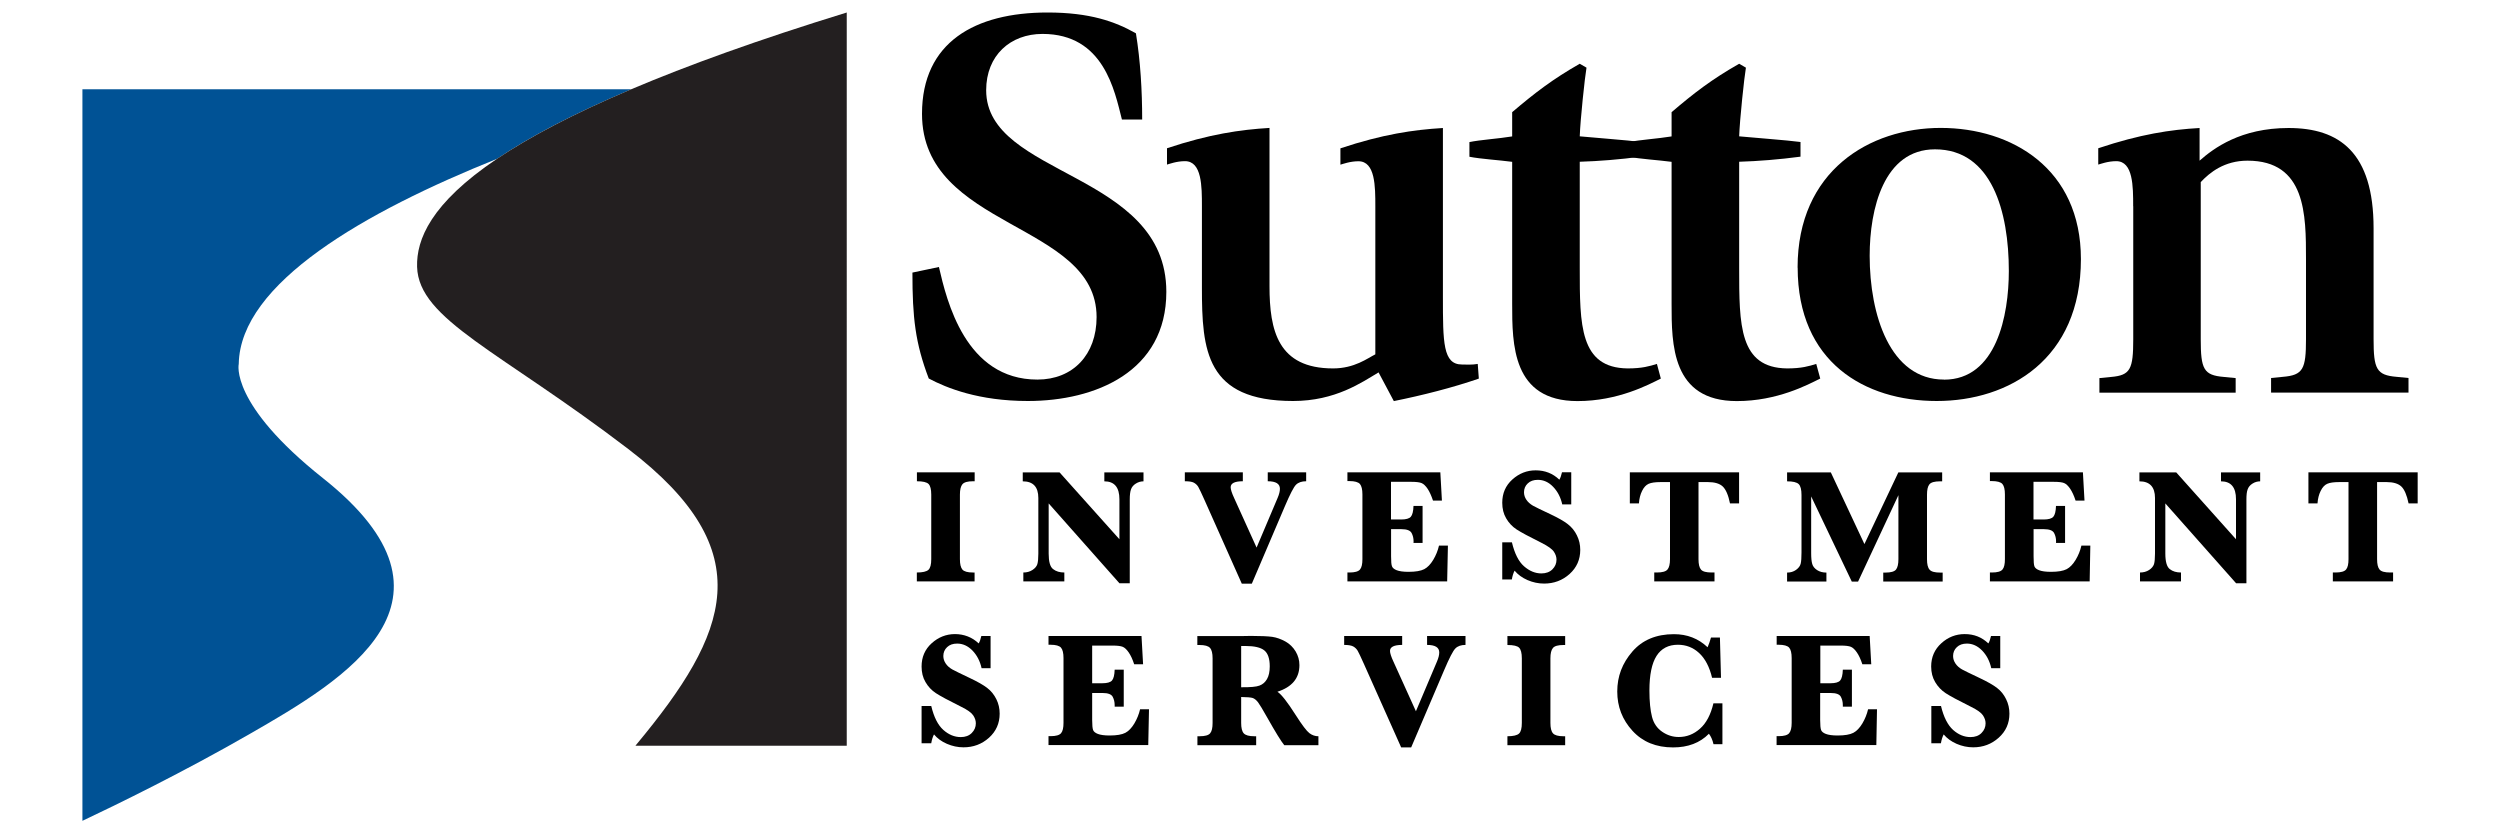
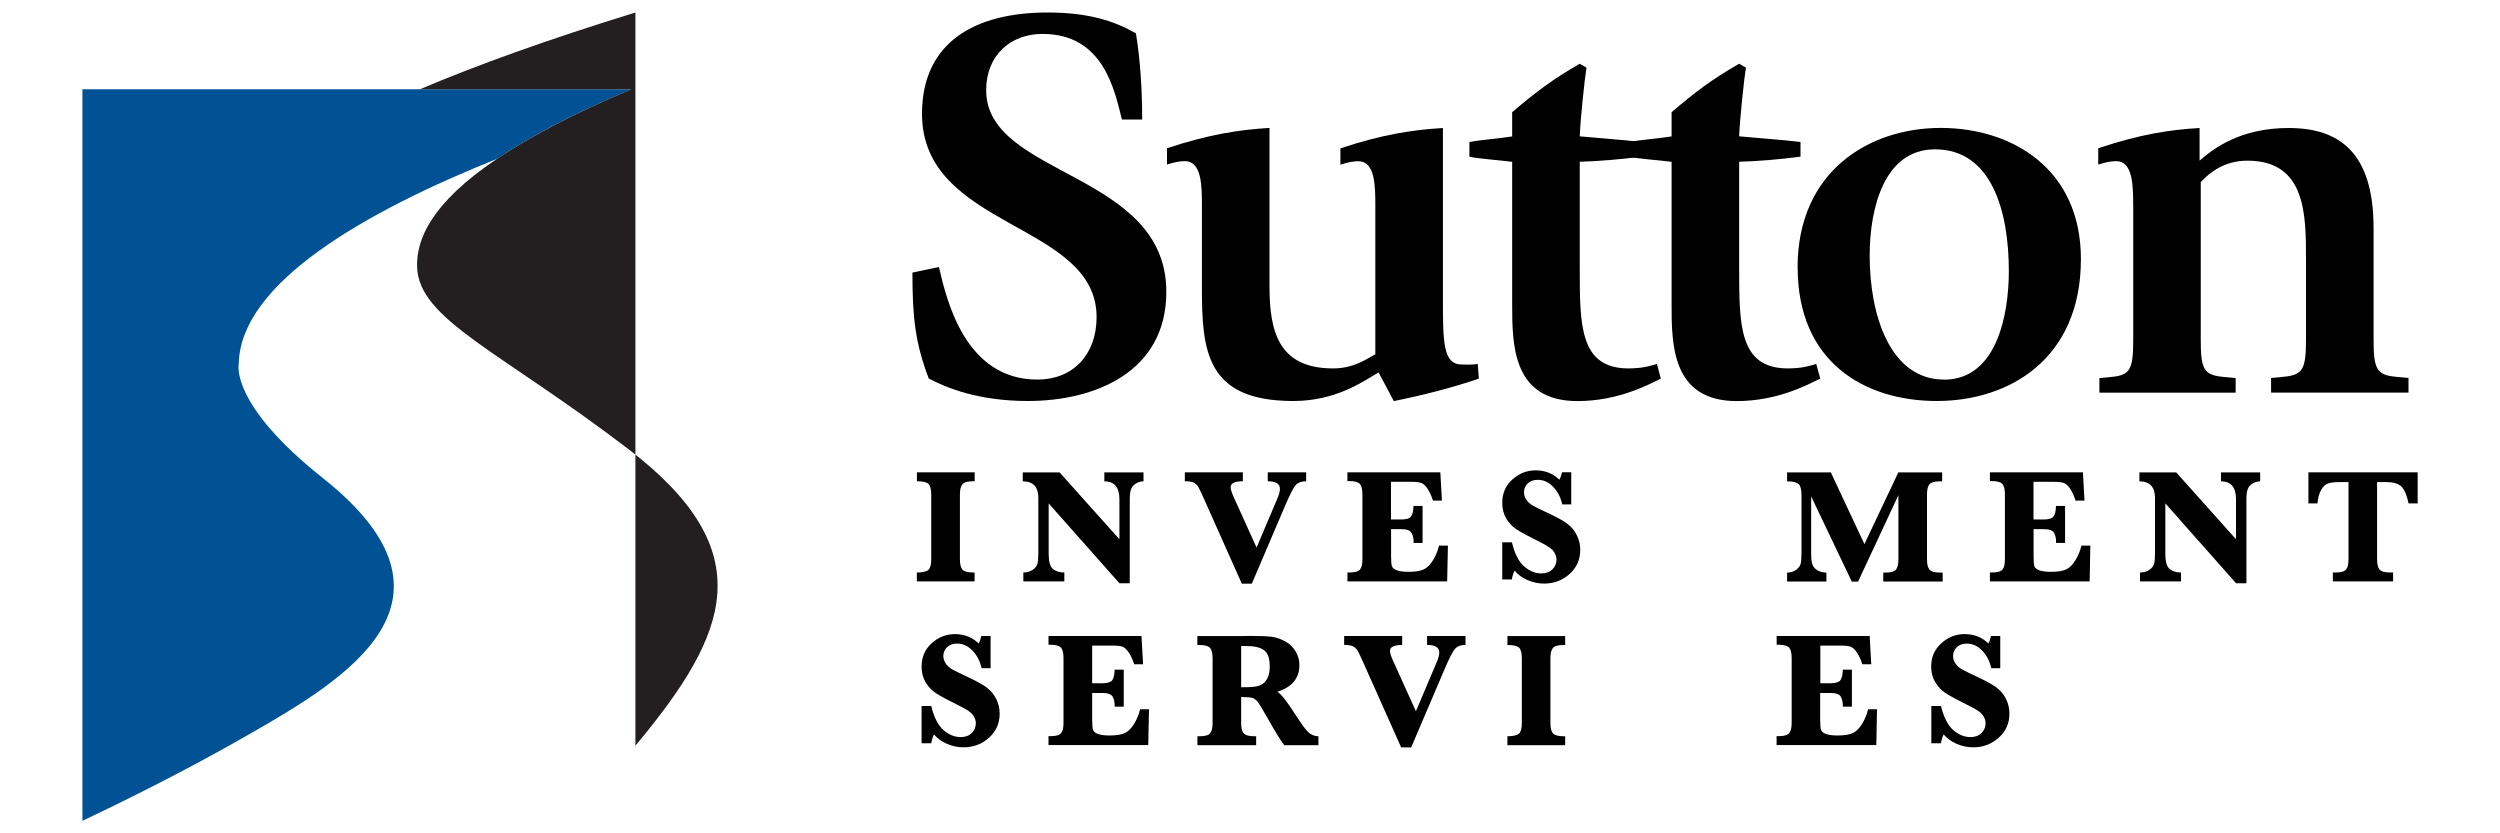
<svg xmlns="http://www.w3.org/2000/svg" id="Layer_1" viewBox="0 0 300 100">
  <defs>
    <style>
      .cls-1 {
        fill: #231f20;
      }

      .cls-2 {
        fill: #005295;
      }
    </style>
  </defs>
  <path d="M134.63,14.34c-.88-3.45-2.17-10.27-9.53-10.27-3.85,0-6.76,2.57-6.76,6.76,0,10.41,21.62,9.73,21.62,24.19,0,9.59-8.51,13.1-16.62,13.1-5.87,0-9.73-1.55-11.89-2.7-1.62-4.26-1.96-7.3-1.96-12.71l3.18-.67c.94,4.06,3.18,13.51,11.82,13.51,4.26,0,7.1-2.98,7.1-7.5,0-11.42-20.95-10.54-20.95-24.39,0-8.59,6.35-12.16,15.06-12.16,5.07,0,8.11,1.08,10.61,2.5.54,3.31.75,6.89.75,10.34h-2.43Z" />
  <path d="M165.44,44.68c-2.03,1.21-5.2,3.44-10.27,3.44-10.47,0-10.94-6.08-10.94-13.58v-9.8c0-2.36,0-5.4-2.03-5.4-1.01,0-1.89.34-2.16.41v-1.96c5.07-1.69,8.79-2.23,12.3-2.44v18.99c0,5.34,1.02,9.87,7.63,9.87,2.57,0,4.13-1.22,5.07-1.69v-17.77c0-2.36,0-5.4-2.03-5.4-1.01,0-1.89.34-2.16.41v-1.96c5.07-1.69,8.78-2.23,12.3-2.44v20.21c0,5.54,0,8.17,2.29,8.17.4,0,1.22.06,1.89-.07l.13,1.76c-3.11,1.08-6.82,2.02-10.2,2.7l-1.83-3.44Z" />
  <path d="M199.3,45.43c-1.49.74-5.14,2.7-10,2.7-7.84,0-7.84-6.83-7.84-11.69v-17.02c-1.55-.21-3.78-.34-5.13-.61v-1.76c1.28-.27,3.51-.41,5.13-.68v-2.91c2.71-2.3,4.8-3.92,8.11-5.81l.81.47c-.2,1.15-.74,6.22-.81,8.24,1.35.14,5.88.47,7.36.68v1.76c-2.56.34-5.06.54-7.36.61v12.77c0,6.83,0,11.96,5.74,12.03,1.76,0,2.64-.27,3.52-.54l.47,1.76Z" />
  <path d="M218.42,45.43c-1.49.74-5.14,2.7-10,2.7-7.83,0-7.83-6.83-7.83-11.69v-17.02c-1.56-.21-3.79-.34-5.14-.61v-1.76c1.28-.27,3.51-.41,5.14-.68v-2.91c2.7-2.3,4.79-3.92,8.11-5.81l.81.47c-.2,1.15-.74,6.22-.81,8.24,1.35.14,5.88.47,7.36.68v1.76c-2.56.34-5.07.54-7.36.61v12.77c0,6.83,0,11.96,5.74,12.03,1.76,0,2.63-.27,3.51-.54l.48,1.76Z" />
  <path d="M233.28,45.56c6.29,0,7.78-7.7,7.78-13.04,0-7.1-2.03-14.6-8.86-14.6-6.15,0-7.84,7.16-7.84,12.77,0,7.09,2.44,14.86,8.92,14.86M215.71,32.11c0-11.62,8.65-16.76,17.17-16.76s16.83,4.87,16.83,15.74c0,12.03-8.65,17.03-17.3,17.03s-16.69-4.66-16.69-16.01" />
  <path d="M255.98,24.74c0-2.37,0-5.4-2.03-5.4-1.01,0-1.89.34-2.16.41v-1.96c5.06-1.69,8.65-2.23,12.16-2.43v3.92c1.69-1.49,4.93-3.92,10.68-3.92,6.08,0,10.2,2.91,10.2,12.03v13.31c0,3.58.34,4.32,2.77,4.52l1.42.14v1.75h-16.49v-1.75l1.41-.14c2.44-.2,2.78-.94,2.78-4.52v-9.6c0-5.33,0-11.82-7.02-11.82-2.78,0-4.53,1.42-5.61,2.57v18.86c0,3.58.34,4.32,2.77,4.52l1.42.14v1.75h-16.35v-1.75l1.43-.14c2.29-.2,2.63-.94,2.63-4.52v-15.95Z" />
  <path class="cls-2" d="M9.89,10.71v87.79c4.15-1.96,12.2-5.89,20.12-10.45,11.38-6.53,27.27-15.96,8.77-30.65-11.27-8.94-10.13-13.73-10.13-13.73.17-9.7,15.13-18.25,31.01-24.62,3.79-2.56,9-5.34,16.1-8.34H9.89Z" />
-   <path class="cls-1" d="M75.75,10.71c-7.1,3-12.3,5.79-16.1,8.34-7.97,5.36-9.69,9.71-9.6,12.97.19,6.33,9.88,10.05,25.34,21.86,16.13,12.32,12.03,22.15,1.03,35.4-.06.07-.12.14-.17.21h25.36V1.5c-10.62,3.27-19.09,6.34-25.86,9.21" />
+   <path class="cls-1" d="M75.75,10.71c-7.1,3-12.3,5.79-16.1,8.34-7.97,5.36-9.69,9.71-9.6,12.97.19,6.33,9.88,10.05,25.34,21.86,16.13,12.32,12.03,22.15,1.03,35.4-.06.07-.12.14-.17.21V1.5c-10.62,3.27-19.09,6.34-25.86,9.21" />
  <path d="M110.03,57.75v-1.07h6.93v1.07h-.2c-.65,0-1.07.12-1.27.36-.2.24-.3.65-.3,1.24v7.75c0,.6.1,1.01.3,1.25.2.23.62.35,1.26.35h.2v1.07h-6.93v-1.07c.7,0,1.16-.11,1.39-.32.23-.21.34-.64.34-1.28v-7.75c0-.63-.11-1.05-.32-1.27-.22-.22-.68-.33-1.41-.33" />
  <path d="M125.84,60.41v6.02c0,.96.17,1.59.53,1.86.35.28.8.41,1.35.41v1.07h-4.92v-1.07c.42,0,.78-.1,1.09-.3.31-.2.51-.44.59-.7.08-.27.12-.69.12-1.26v-6.68c0-1.33-.62-2-1.87-2v-1.07h4.42l7.18,8.02v-4.8c0-1.43-.6-2.15-1.81-2.15v-1.07h4.7v1.07c-.33,0-.64.09-.92.27-.29.18-.48.41-.58.69-.1.28-.15.69-.15,1.22v10.05h-1.24l-8.49-9.58Z" />
  <path d="M149.02,70.05l-4.48-10.05c-.36-.81-.61-1.33-.74-1.56-.13-.23-.32-.4-.54-.52-.23-.12-.58-.17-1.08-.17v-1.07h6.96v1.07c-.97,0-1.46.24-1.46.72,0,.26.14.7.42,1.3l2.69,5.94,2.52-5.95c.19-.44.28-.81.28-1.11,0-.6-.49-.9-1.46-.9v-1.07h4.61v1.07c-.53,0-.94.14-1.22.42-.28.28-.72,1.14-1.33,2.57l-3.97,9.3h-1.19Z" />
  <path d="M166.93,63.52v3.23c0,.62.03,1.02.11,1.21.07.19.26.35.57.47.31.12.78.19,1.41.19.86,0,1.48-.11,1.89-.32.4-.21.76-.59,1.08-1.12.32-.53.55-1.1.69-1.71h1.07l-.09,4.3h-11.97v-1.07h.24c.65,0,1.07-.12,1.27-.36.2-.24.29-.65.29-1.24v-7.77c0-.6-.1-1.01-.3-1.25-.2-.23-.63-.35-1.26-.35h-.24v-1.05h11.15l.19,3.39h-1.07c-.2-.59-.41-1.06-.65-1.42-.24-.35-.48-.58-.72-.68-.24-.1-.65-.15-1.22-.15h-2.45v4.52h1.22c.58,0,.97-.11,1.16-.33.19-.22.3-.65.32-1.3h1.09v4.44h-1.09c0-.08.01-.15.01-.18,0-.38-.08-.71-.24-1.01-.16-.3-.56-.46-1.21-.46h-1.26Z" />
  <path d="M180.27,69.56v-4.48h1.16c.32,1.34.8,2.3,1.45,2.87.65.57,1.34.86,2.09.86.55,0,1-.17,1.32-.49.33-.33.49-.72.49-1.16,0-.32-.1-.63-.31-.95-.21-.32-.7-.67-1.47-1.06-1.49-.74-2.49-1.28-3.01-1.62-.52-.34-.94-.79-1.25-1.33-.32-.54-.47-1.16-.47-1.87,0-1.13.4-2.06,1.21-2.79.81-.73,1.74-1.1,2.8-1.1,1.11,0,2.06.37,2.84,1.12.13-.2.23-.49.32-.89h1.11v3.86h-1.08c-.19-.86-.56-1.56-1.1-2.12-.54-.56-1.15-.83-1.83-.83-.51,0-.91.14-1.21.43-.3.28-.45.64-.45,1.06,0,.33.1.63.29.91.19.28.46.51.78.7.33.19,1.03.52,2.09,1.02.95.45,1.66.85,2.11,1.21.46.36.82.8,1.08,1.34.27.54.4,1.12.4,1.74,0,1.16-.43,2.12-1.28,2.89-.86.77-1.88,1.15-3.06,1.15-.68,0-1.34-.14-1.99-.42-.64-.28-1.16-.66-1.55-1.13-.15.29-.26.64-.33,1.06h-1.16Z" />
-   <path d="M200.38,57.85h-1.1c-.66,0-1.14.07-1.45.21-.31.14-.57.42-.78.85-.21.42-.34.92-.38,1.5h-1.09v-3.73h13.11v3.73h-1.09c-.2-1-.5-1.68-.87-2.03-.37-.35-.97-.53-1.78-.53h-1.13v9.25c0,.6.1,1.02.3,1.25.2.24.63.35,1.28.35h.34v1.07h-7.23v-1.07h.31c.66,0,1.08-.12,1.28-.36.2-.24.3-.65.3-1.24v-9.25Z" />
  <path d="M222.21,69.78l-4.87-10.21v6.77c0,.61.04,1.05.13,1.34.08.29.28.53.58.73.31.2.68.3,1.12.3v1.07h-4.72v-1.07c.42,0,.77-.11,1.07-.32.3-.22.49-.46.56-.74.07-.28.1-.73.1-1.35v-6.89c0-.66-.11-1.1-.34-1.32-.23-.22-.69-.33-1.39-.33v-1.07h5.25l4.03,8.6,4.07-8.6h5.26v1.07h-.26c-.65,0-1.08.12-1.27.36-.2.24-.29.66-.29,1.24v7.75c0,.6.1,1.02.31,1.25.2.24.63.35,1.27.35h.3v1.07h-7.13v-1.07h.26c.65,0,1.07-.12,1.27-.36.19-.24.29-.65.29-1.24v-7.69l-4.84,10.37h-.76Z" />
  <path d="M244.03,63.52v3.23c0,.62.03,1.02.1,1.21.07.19.26.35.57.47.31.12.78.19,1.41.19.86,0,1.48-.11,1.89-.32.4-.21.76-.59,1.08-1.12.32-.53.55-1.1.69-1.71h1.07l-.08,4.3h-11.97v-1.07h.24c.65,0,1.07-.12,1.27-.36.2-.24.29-.65.29-1.24v-7.77c0-.6-.1-1.01-.3-1.25-.2-.23-.63-.35-1.26-.35h-.24v-1.05h11.16l.19,3.39h-1.07c-.19-.59-.41-1.06-.65-1.42-.24-.35-.48-.58-.72-.68-.24-.1-.65-.15-1.23-.15h-2.45v4.52h1.22c.58,0,.97-.11,1.16-.33.19-.22.3-.65.32-1.3h1.09v4.44h-1.09c0-.08.01-.15.01-.18,0-.38-.08-.71-.24-1.01-.16-.3-.56-.46-1.21-.46h-1.26Z" />
  <path d="M259.84,60.41v6.02c0,.96.18,1.59.53,1.86.35.28.8.41,1.35.41v1.07h-4.92v-1.07c.42,0,.78-.1,1.09-.3.31-.2.5-.44.59-.7.08-.27.12-.69.12-1.26v-6.68c0-1.33-.63-2-1.87-2v-1.07h4.42l7.17,8.02v-4.8c0-1.43-.6-2.15-1.8-2.15v-1.07h4.7v1.07c-.33,0-.64.09-.92.27-.29.18-.48.41-.58.69-.11.28-.15.69-.15,1.22v10.05h-1.24l-8.49-9.58Z" />
  <path d="M281.81,57.85h-1.1c-.66,0-1.14.07-1.45.21-.31.14-.57.42-.78.85-.21.42-.34.92-.38,1.5h-1.09v-3.73h13.11v3.73h-1.09c-.21-1-.5-1.68-.87-2.03-.37-.35-.97-.53-1.78-.53h-1.13v9.25c0,.6.1,1.02.3,1.25.2.24.63.35,1.28.35h.34v1.07h-7.23v-1.07h.31c.66,0,1.08-.12,1.28-.36.2-.24.29-.65.29-1.24v-9.25Z" />
  <path d="M110.59,89.2v-4.48h1.16c.32,1.34.8,2.29,1.45,2.87.64.57,1.34.86,2.09.86.55,0,.99-.16,1.32-.49.33-.33.49-.72.49-1.16,0-.32-.1-.63-.31-.95-.21-.32-.69-.67-1.47-1.05-1.49-.74-2.49-1.28-3.01-1.62-.52-.34-.94-.79-1.25-1.33-.32-.54-.47-1.16-.47-1.87,0-1.12.4-2.06,1.21-2.79.81-.73,1.74-1.1,2.8-1.1s2.06.37,2.84,1.12c.13-.2.23-.49.32-.89h1.11v3.86h-1.08c-.19-.86-.56-1.56-1.1-2.12-.54-.55-1.15-.83-1.83-.83-.51,0-.91.14-1.21.43-.3.28-.45.64-.45,1.06,0,.33.1.63.29.91.19.28.45.51.78.7.33.18,1.02.52,2.08,1.02.95.45,1.66.85,2.12,1.21.46.35.82.8,1.09,1.34.27.54.4,1.12.4,1.74,0,1.16-.43,2.12-1.28,2.89-.86.77-1.88,1.15-3.06,1.15-.68,0-1.34-.14-1.99-.42-.65-.28-1.16-.66-1.55-1.13-.15.29-.26.64-.33,1.06h-1.16Z" />
  <path d="M131.06,83.16v3.23c0,.62.04,1.02.11,1.21.07.19.26.35.57.47.31.12.78.19,1.41.19.86,0,1.48-.11,1.89-.32.4-.21.76-.59,1.08-1.12.32-.54.55-1.11.69-1.71h1.07l-.09,4.3h-11.97v-1.07h.24c.65,0,1.07-.12,1.27-.36.2-.24.29-.65.29-1.24v-7.77c0-.6-.1-1.02-.3-1.25-.2-.23-.62-.35-1.26-.35h-.24v-1.05h11.16l.19,3.39h-1.07c-.19-.59-.41-1.06-.65-1.41-.24-.35-.48-.58-.72-.68-.24-.1-.65-.15-1.22-.15h-2.45v4.52h1.22c.58,0,.97-.11,1.16-.33.19-.22.3-.65.32-1.3h1.09v4.44h-1.09c0-.08,0-.14,0-.18,0-.38-.08-.71-.24-1.01-.16-.3-.56-.45-1.21-.45h-1.26Z" />
  <path d="M148.94,82.47c1.09.01,1.82-.05,2.2-.2.38-.14.68-.4.9-.78.22-.38.33-.89.33-1.53,0-.92-.22-1.56-.65-1.91-.43-.35-1.18-.53-2.25-.53-.13,0-.31,0-.53,0v4.94ZM148.94,83.65v3.1c0,.6.1,1.02.31,1.25.21.23.63.35,1.26.35h.23v1.07h-7.05v-1.07h.26c.65,0,1.08-.12,1.27-.36.2-.24.29-.65.29-1.24v-7.75c0-.6-.1-1.02-.31-1.25-.2-.23-.62-.35-1.26-.35h-.26v-1.07h5.25s1.18-.02,1.18-.02c1.16,0,2.01.04,2.55.11.54.08,1.06.27,1.59.56.52.29.93.7,1.23,1.2.3.51.45,1.05.45,1.64,0,1.56-.88,2.62-2.64,3.19.47.3,1.2,1.23,2.19,2.79.77,1.21,1.32,1.93,1.65,2.18.33.25.69.37,1.08.37v1.07h-4.1c-.37-.45-1.06-1.57-2.08-3.38-.51-.91-.87-1.5-1.07-1.77-.21-.27-.42-.43-.63-.51-.22-.07-.68-.11-1.41-.12" />
  <path d="M168.14,89.69l-4.48-10.04c-.36-.81-.61-1.33-.74-1.56-.14-.23-.32-.4-.54-.52-.23-.12-.58-.18-1.08-.18v-1.07h6.96v1.07c-.97,0-1.46.24-1.46.72,0,.26.14.7.42,1.3l2.69,5.94,2.52-5.95c.19-.44.28-.81.28-1.11,0-.6-.49-.9-1.46-.9v-1.07h4.61v1.07c-.53,0-.94.14-1.22.43-.28.28-.72,1.14-1.33,2.57l-3.97,9.3h-1.19Z" />
  <path d="M180.89,77.4v-1.07h6.93v1.07h-.2c-.65,0-1.08.12-1.27.36-.2.24-.3.65-.3,1.24v7.75c0,.6.1,1.02.31,1.25.2.23.62.35,1.26.35h.2v1.07h-6.93v-1.07c.7,0,1.16-.11,1.39-.32.23-.21.34-.64.34-1.28v-7.75c0-.63-.11-1.05-.32-1.27-.21-.22-.68-.33-1.41-.33" />
-   <path d="M206.69,84.39v4.91h-1.07c-.12-.52-.31-.94-.55-1.25-1.08,1.1-2.52,1.64-4.3,1.64-2.03,0-3.65-.66-4.87-1.99-1.22-1.33-1.83-2.9-1.83-4.72s.6-3.39,1.81-4.79c1.2-1.39,2.87-2.09,4.99-2.09,1.59,0,2.93.52,4.04,1.57.15-.33.28-.72.41-1.17h1.07l.13,4.84h-1.07c-.31-1.31-.83-2.3-1.55-2.97-.72-.67-1.57-1-2.55-1-1.13,0-1.99.44-2.56,1.33-.57.89-.86,2.28-.86,4.16,0,1.33.11,2.38.31,3.16.2.78.61,1.37,1.22,1.79.61.42,1.27.63,1.99.63.95,0,1.8-.33,2.55-1,.75-.66,1.29-1.68,1.61-3.04h1.07Z" />
  <path d="M218.42,83.16v3.23c0,.62.04,1.02.11,1.21.07.19.26.35.57.47.31.12.78.19,1.41.19.86,0,1.48-.11,1.89-.32.4-.21.76-.59,1.08-1.12.32-.54.55-1.11.69-1.71h1.07l-.08,4.3h-11.97v-1.07h.24c.65,0,1.07-.12,1.27-.36.2-.24.3-.65.3-1.24v-7.77c0-.6-.1-1.02-.3-1.25-.2-.23-.63-.35-1.26-.35h-.24v-1.05h11.16l.19,3.39h-1.07c-.19-.59-.41-1.06-.65-1.41-.24-.35-.48-.58-.72-.68-.24-.1-.65-.15-1.22-.15h-2.45v4.52h1.22c.58,0,.97-.11,1.16-.33.19-.22.3-.65.32-1.3h1.09v4.44h-1.09c0-.08,0-.14,0-.18,0-.38-.08-.71-.24-1.01-.16-.3-.56-.45-1.22-.45h-1.26Z" />
  <path d="M231.76,89.2v-4.48h1.16c.32,1.34.81,2.29,1.45,2.87.64.57,1.34.86,2.09.86.55,0,1-.16,1.32-.49.33-.33.49-.72.49-1.16,0-.32-.1-.63-.31-.95-.21-.32-.69-.67-1.47-1.05-1.49-.74-2.49-1.28-3.01-1.62-.52-.34-.94-.79-1.26-1.33-.32-.54-.48-1.16-.48-1.87,0-1.12.41-2.06,1.22-2.79.8-.73,1.74-1.1,2.8-1.1,1.12,0,2.06.37,2.84,1.12.13-.2.23-.49.32-.89h1.11v3.86h-1.08c-.19-.86-.56-1.56-1.1-2.12-.54-.55-1.15-.83-1.82-.83-.51,0-.91.14-1.21.43-.3.28-.45.64-.45,1.06,0,.33.1.63.29.91.19.28.45.51.78.7.33.18,1.03.52,2.09,1.02.95.45,1.66.85,2.12,1.21.46.35.82.8,1.08,1.34.27.54.4,1.12.4,1.74,0,1.16-.43,2.12-1.29,2.89-.86.77-1.88,1.15-3.06,1.15-.68,0-1.34-.14-1.99-.42-.64-.28-1.16-.66-1.55-1.13-.15.29-.26.64-.33,1.06h-1.16Z" />
</svg>